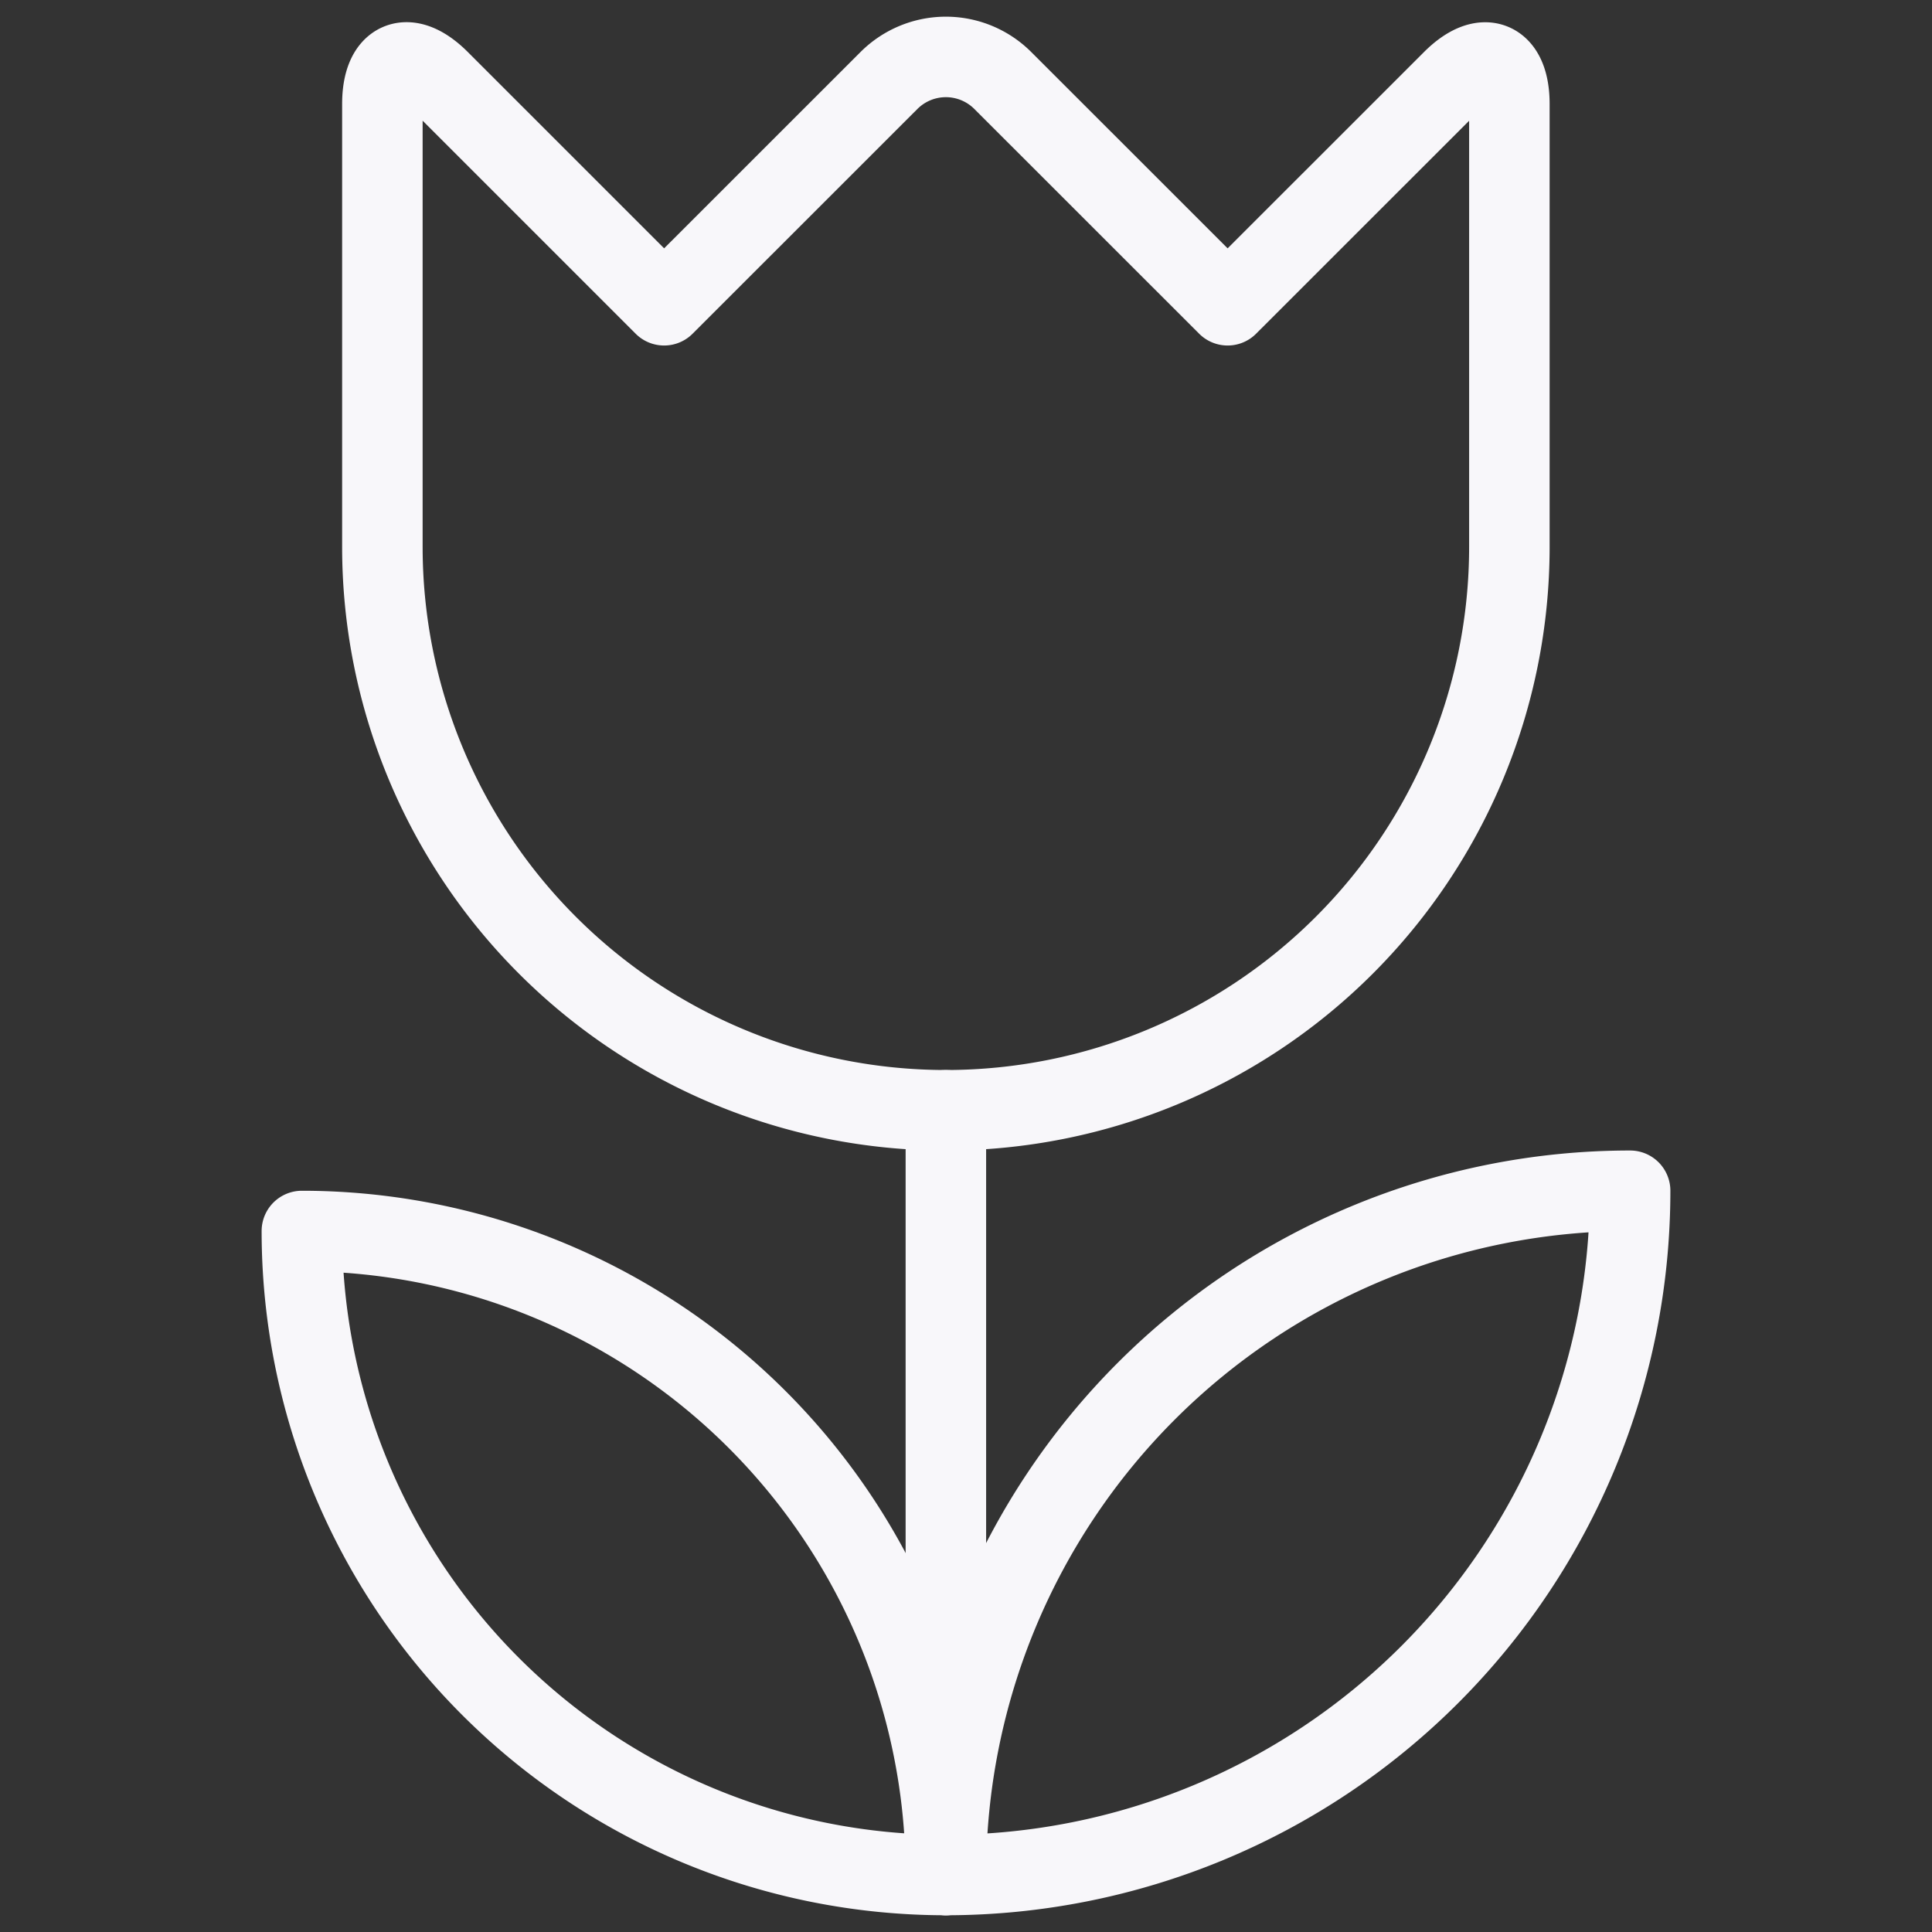
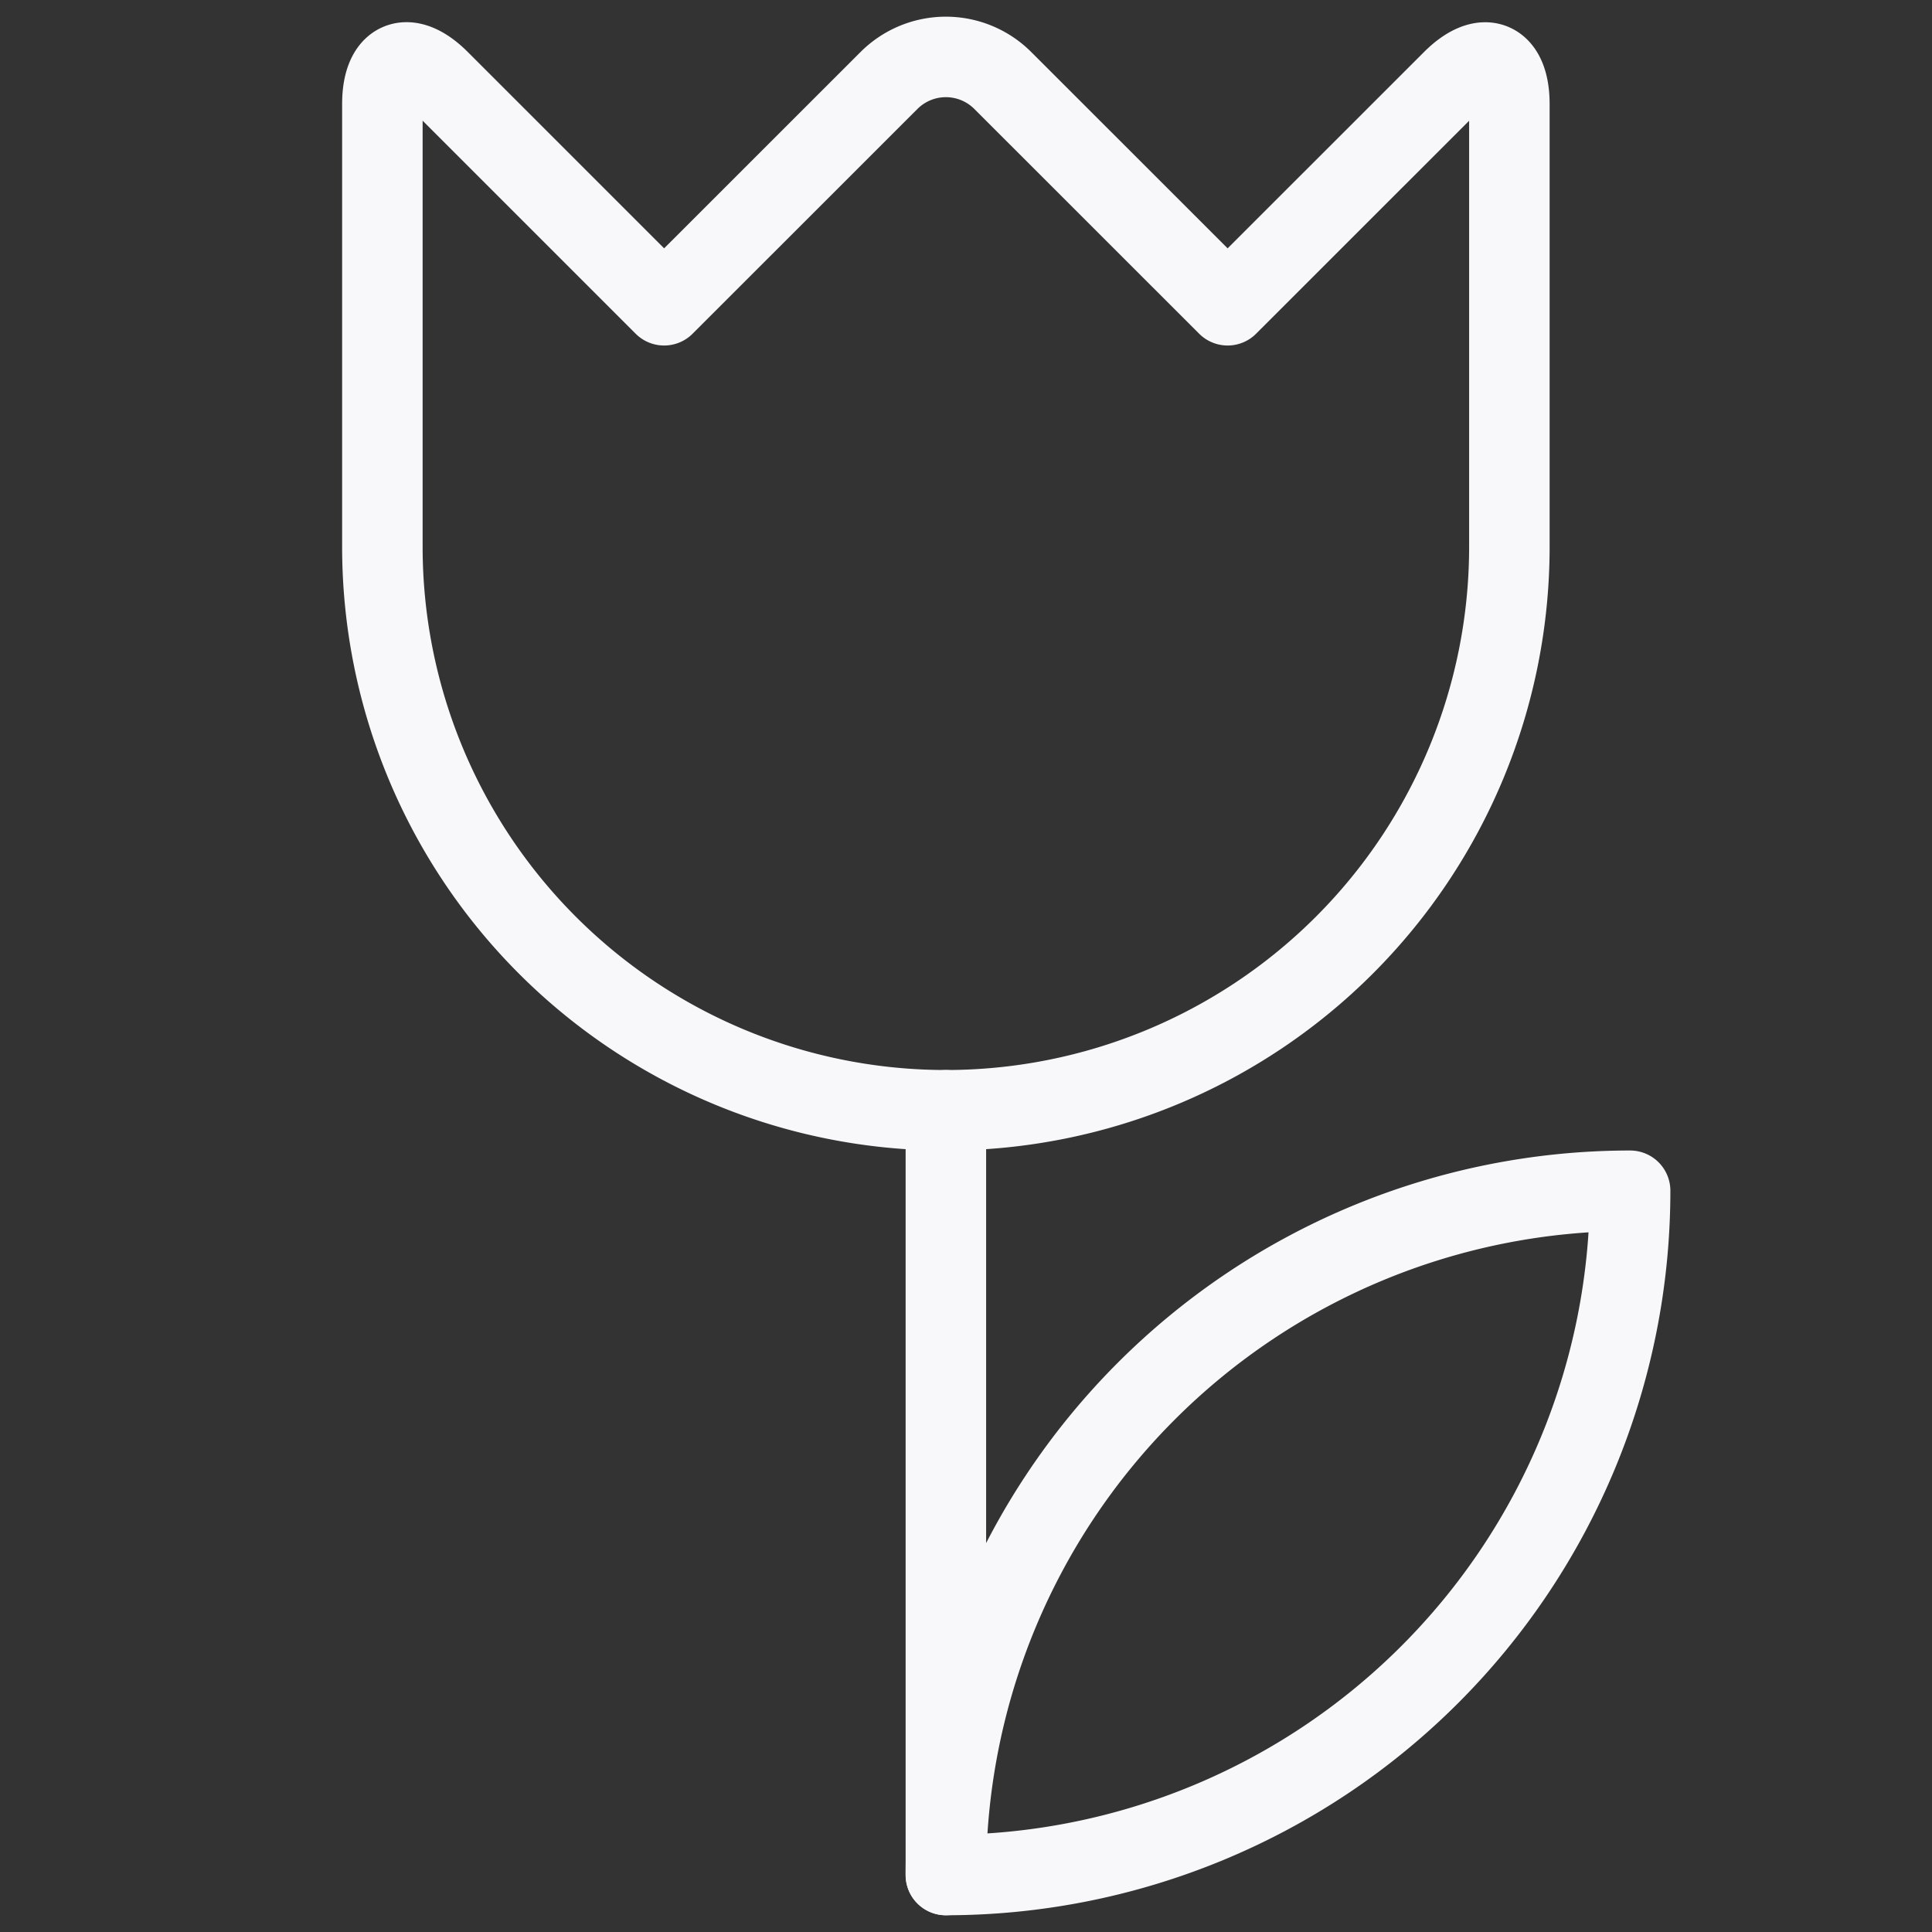
<svg xmlns="http://www.w3.org/2000/svg" viewBox="0 0 24 24" id="Focus-Flower--Streamline-Ultimate" height="24" width="24">
  <rect x="0" y="0" width="24" height="24" fill="#333333" stroke="none" />
  <desc>
    Focus Flower Streamline Icon: https://streamlinehq.com
  </desc>
  <path d="m11.75 23.292 0 -9.5" fill="none" stroke="#f8f7fa" stroke-linecap="round" stroke-linejoin="round" stroke-width="1" />
  <path d="M20.25 14.792a8.5 8.5 0 0 0 -8.5 8.5 8.5 8.5 0 0 0 8.5 -8.5Z" fill="none" stroke="#f8f7fa" stroke-linecap="round" stroke-linejoin="round" stroke-width="1" />
-   <path d="M3.75 15.292a8 8 0 0 1 8 8 8 8 0 0 1 -8 -8Z" fill="none" stroke="#f8f7fa" stroke-linecap="round" stroke-linejoin="round" stroke-width="1" />
  <path d="M18.75 6.792a7 7 0 0 1 -14 0v-5.5c0 -0.55 0.318 -0.682 0.707 -0.293L8.25 3.792 11.043 1a1 1 0 0 1 1.414 0l2.793 2.792L18.043 1c0.389 -0.389 0.707 -0.257 0.707 0.293Z" fill="none" stroke="#f8f7fa" stroke-linecap="round" stroke-linejoin="round" stroke-width="1" />
</svg>